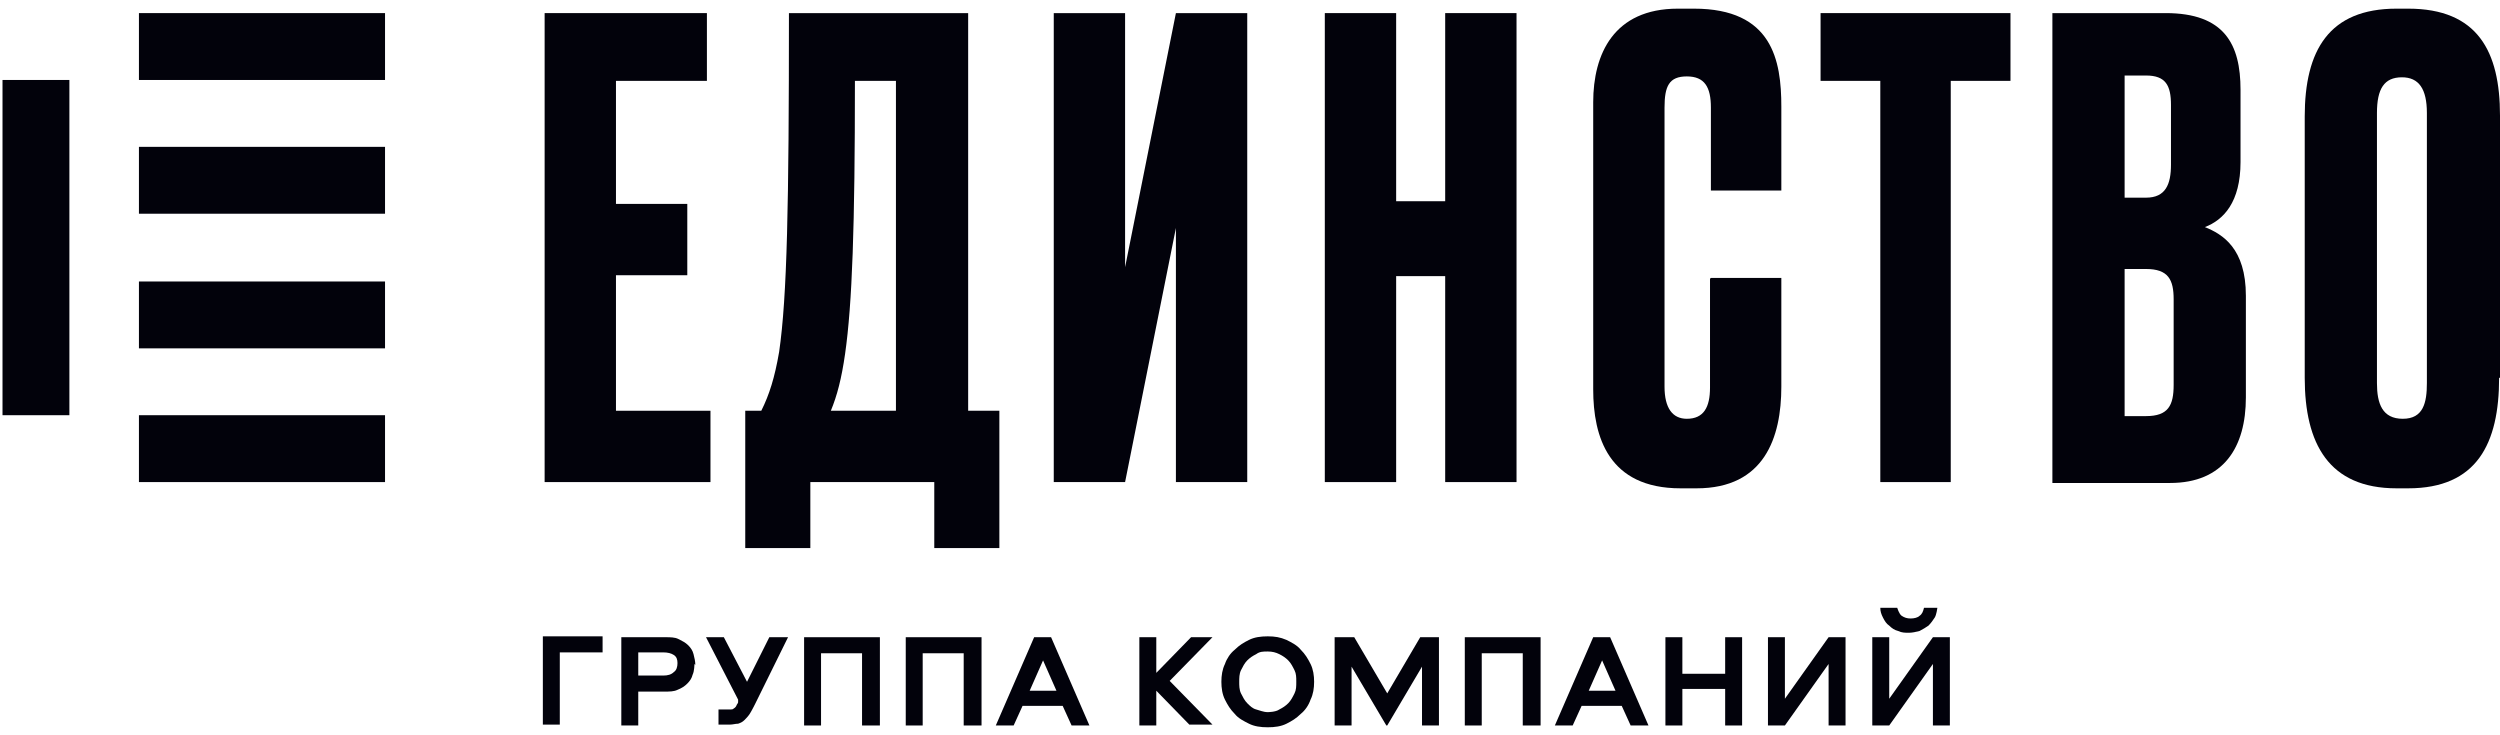
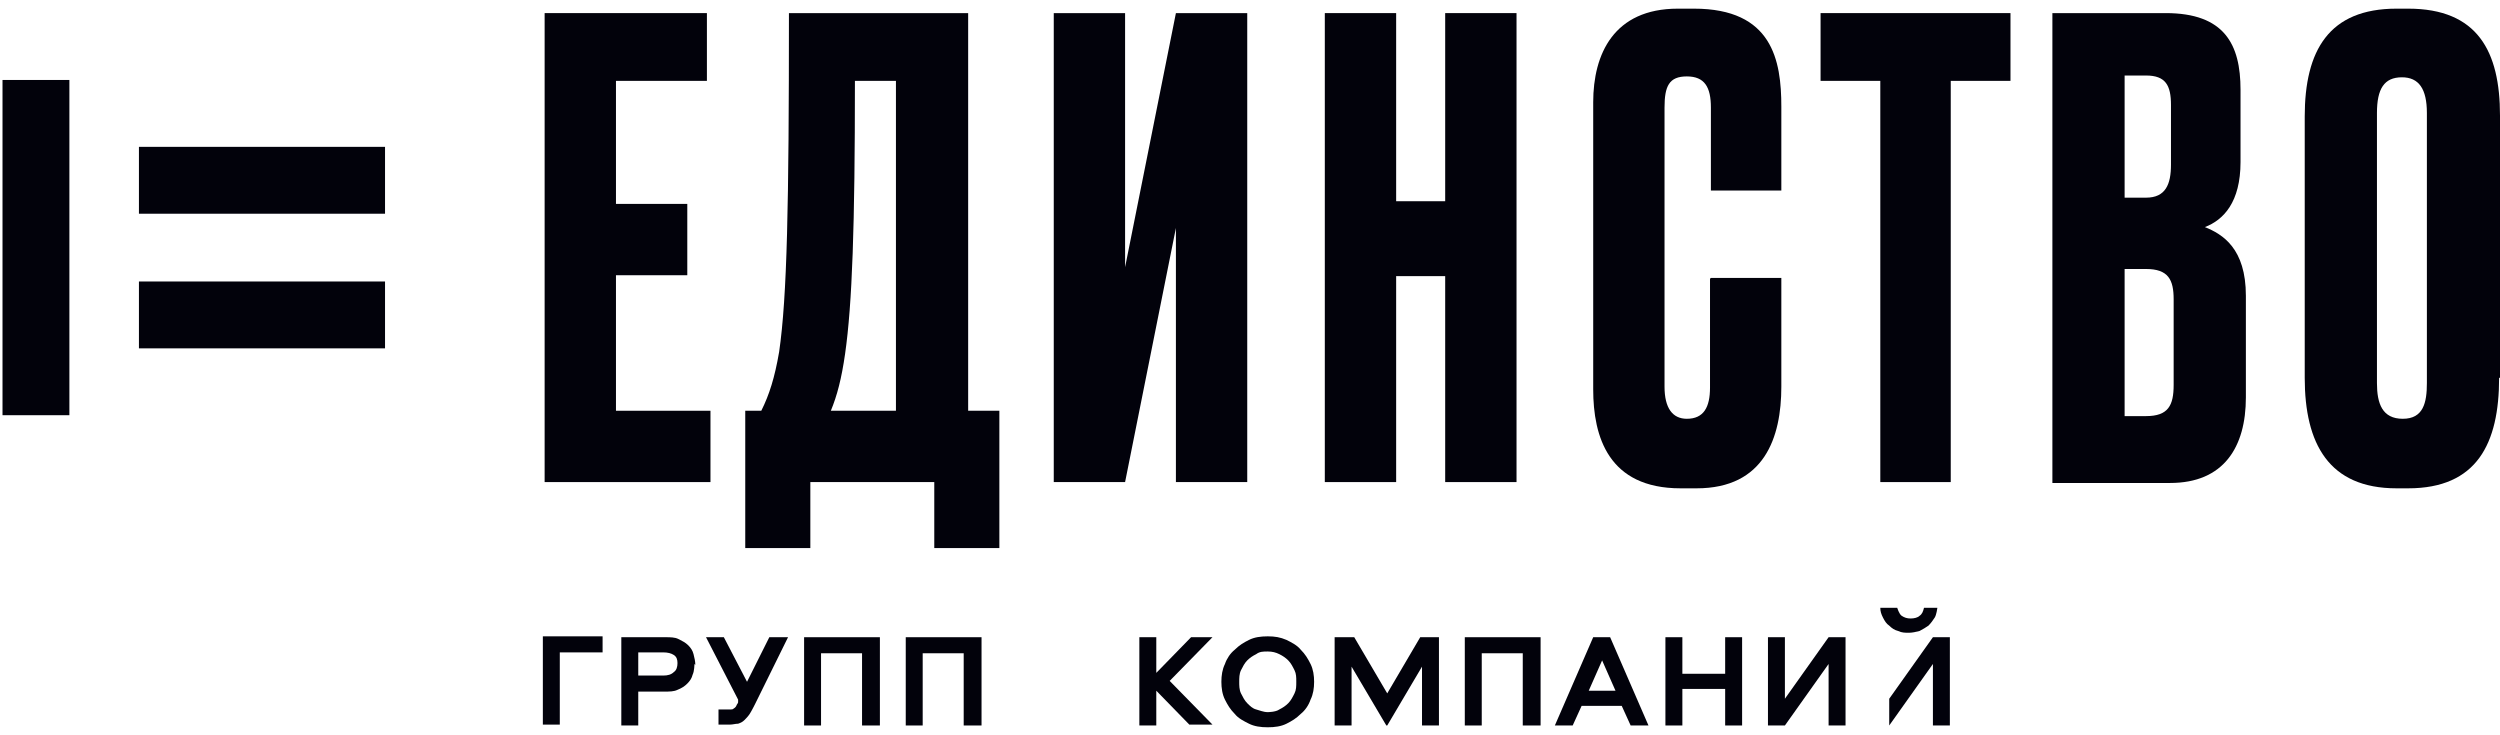
<svg xmlns="http://www.w3.org/2000/svg" width="228" height="67" viewBox="0 0 228 67" fill="none">
  <path d="M35.115 13.393H12.671V19.491H35.115V13.393Z" fill="#02020B" />
  <path d="M35.115 25.672H12.671V31.77H35.115V25.672Z" fill="#02020B" />
-   <path d="M35.115 37.867H12.671V43.966H35.115V37.867Z" fill="#02020B" />
-   <path d="M35.115 1.195H12.671V7.294H35.115V1.195Z" fill="#02020B" />
  <path d="M6.328 7.293H0.229V37.867H6.328V7.293Z" fill="#02020B" />
  <path d="M64.47 1.195V7.375H56.176V18.596H62.681V25.101H56.176V37.461H64.795V43.966H49.67V1.195H64.47Z" fill="#02020B" />
  <path d="M85.206 43.966H73.903V49.983H67.967V37.461H69.43C70.162 35.997 70.65 34.452 71.057 32.094C71.789 27.053 71.951 18.678 71.951 1.195H88.296V37.461H91.142V49.983H85.206V43.966ZM75.855 37.461H81.71V7.375H77.969C77.969 20.629 77.725 27.703 77.074 32.257C76.749 34.534 76.343 36.079 75.773 37.461H75.855Z" fill="#02020B" />
  <path d="M107.243 20.792L102.608 43.966H96.103V1.195H102.608V24.369L107.243 1.195H113.748V43.966H107.243V20.792Z" fill="#02020B" />
  <path d="M127.329 43.966H120.823V1.195H127.329V18.352H131.801V1.195H138.307V43.966H131.801V25.183H127.329V43.966Z" fill="#02020B" />
  <path d="M156.034 25.346H162.458V35.266C162.458 39.901 160.913 44.535 154.733 44.535H153.269C146.682 44.535 145.3 39.819 145.3 35.51V9.327C145.3 4.936 147.17 0.789 153.025 0.789H154.489C161.645 0.789 162.458 5.505 162.458 9.733V17.377H156.034V9.815C156.034 7.945 155.465 6.969 153.838 6.969C152.212 6.969 151.805 7.863 151.805 9.815V35.266C151.805 37.217 152.537 38.193 153.838 38.193C155.383 38.193 155.953 37.136 155.953 35.347V25.427L156.034 25.346Z" fill="#02020B" />
  <path d="M183.356 1.195V7.375H177.908V43.966H171.484V7.375H166.036V1.195H183.438H183.356Z" fill="#02020B" />
  <path d="M187.26 1.195H197.506C202.873 1.195 204.336 4.041 204.336 8.188V14.775C204.336 18.434 202.791 20.06 201.084 20.71C202.71 21.361 204.824 22.662 204.824 26.972V36.241C204.824 40.795 202.791 44.047 197.912 44.047H187.178V1.195H187.26ZM193.765 6.969V18.027H195.717C197.506 18.027 197.993 16.807 197.993 15.018V9.571C197.993 7.782 197.506 6.887 195.717 6.887H193.765V6.969ZM193.765 24.451V37.949H195.717C197.75 37.949 198.237 36.973 198.237 35.103V27.297C198.237 25.508 197.75 24.532 195.717 24.532H193.765V24.451Z" fill="#02020B" />
  <path d="M227.919 34.453C227.919 40.47 225.886 44.535 219.624 44.535H218.567C212.387 44.535 210.191 40.47 210.191 34.453V10.628C210.191 4.611 212.387 0.789 218.567 0.789H219.624C225.967 0.789 228 4.692 228 10.547V34.453H227.919ZM221.332 10.303C221.332 8.107 220.6 7.05 219.055 7.05C217.429 7.05 216.778 8.107 216.778 10.303V34.941C216.778 36.811 217.266 38.193 219.136 38.193C221.007 38.193 221.332 36.729 221.332 34.941V10.303Z" fill="#02020B" />
  <path d="M54.956 59.498H51.053V66.084H49.508V58.034H54.956V59.416V59.498Z" fill="#02020B" />
  <path d="M63.332 60.554C63.332 60.554 63.332 61.204 63.169 61.529C63.088 61.855 62.925 62.099 62.681 62.343C62.437 62.587 62.193 62.749 61.787 62.912C61.461 63.074 61.055 63.074 60.567 63.074H58.209V66.164H56.664V58.114H60.648C61.136 58.114 61.543 58.114 61.868 58.277C62.193 58.44 62.518 58.602 62.762 58.846C63.006 59.09 63.169 59.334 63.25 59.659C63.332 59.984 63.413 60.31 63.413 60.635L63.332 60.554ZM58.209 61.611H60.486C60.892 61.611 61.217 61.529 61.461 61.285C61.705 61.123 61.787 60.798 61.787 60.472C61.787 60.147 61.705 59.903 61.461 59.74C61.217 59.578 60.892 59.497 60.486 59.497H58.209V61.611Z" fill="#02020B" />
  <path d="M70.244 58.114H71.87L68.861 64.213C68.861 64.213 68.536 64.863 68.374 65.107C68.211 65.351 68.048 65.514 67.886 65.676C67.723 65.839 67.56 65.92 67.316 66.002C67.072 66.002 66.828 66.083 66.585 66.083H65.527V64.701H66.341C66.341 64.701 66.585 64.701 66.666 64.701C66.747 64.701 66.828 64.701 66.91 64.619C66.91 64.619 67.072 64.538 67.154 64.375C67.154 64.294 67.316 64.131 67.316 64.05V63.806L64.389 58.114H66.015L68.129 62.18L70.162 58.114H70.244Z" fill="#02020B" />
  <path d="M78.619 66.164V59.578H74.879V66.164H73.334V58.114H80.246V66.164H78.701H78.619Z" fill="#02020B" />
  <path d="M87.889 66.164V59.578H84.149V66.164H82.604V58.114H89.516V66.164H87.971H87.889Z" fill="#02020B" />
-   <path d="M99.437 66.164H97.729L96.916 64.375H93.257L92.444 66.164H90.817L94.314 58.114H95.859L99.356 66.164H99.437ZM93.907 62.993H96.347L95.127 60.228L93.907 62.993Z" fill="#02020B" />
  <path d="M108.544 66.164L105.454 62.993V66.164H103.909V58.114H105.454V61.367L108.626 58.114H110.577L106.674 62.099L110.577 66.083H108.463L108.544 66.164Z" fill="#02020B" />
  <path d="M115.619 66.328C114.968 66.328 114.399 66.247 113.911 66.003C113.423 65.759 112.935 65.515 112.61 65.108C112.204 64.702 111.96 64.295 111.716 63.807C111.472 63.319 111.39 62.75 111.39 62.181C111.39 61.612 111.472 61.043 111.716 60.555C111.878 60.067 112.204 59.579 112.61 59.254C113.017 58.847 113.423 58.603 113.911 58.359C114.399 58.115 114.968 58.034 115.619 58.034C116.269 58.034 116.757 58.115 117.327 58.359C117.814 58.603 118.302 58.847 118.628 59.254C119.034 59.66 119.278 60.067 119.522 60.555C119.766 61.043 119.847 61.612 119.847 62.181C119.847 62.75 119.766 63.319 119.522 63.807C119.36 64.295 119.034 64.783 118.628 65.108C118.221 65.515 117.814 65.759 117.327 66.003C116.839 66.247 116.269 66.328 115.619 66.328ZM115.619 64.946C115.619 64.946 116.351 64.946 116.676 64.702C117.001 64.539 117.245 64.377 117.489 64.133C117.733 63.889 117.896 63.563 118.058 63.238C118.221 62.913 118.221 62.588 118.221 62.181C118.221 61.775 118.221 61.449 118.058 61.124C117.896 60.799 117.733 60.474 117.489 60.23C117.245 59.986 117.001 59.823 116.676 59.66C116.351 59.498 116.025 59.416 115.619 59.416C115.212 59.416 114.887 59.416 114.562 59.66C114.237 59.823 113.993 59.986 113.749 60.23C113.505 60.474 113.342 60.799 113.179 61.124C113.017 61.449 113.017 61.856 113.017 62.181C113.017 62.506 113.017 62.913 113.179 63.238C113.342 63.563 113.505 63.889 113.749 64.133C113.993 64.377 114.237 64.621 114.562 64.702C114.887 64.783 115.212 64.946 115.619 64.946Z" fill="#02020B" />
  <path d="M126.434 66.164L123.263 60.798V66.164H121.718V58.114H123.507L126.516 63.237L129.524 58.114H131.232V66.164H129.687V60.798L126.516 66.164H126.434Z" fill="#02020B" />
  <path d="M138.876 66.164V59.578H135.135V66.164H133.59V58.114H140.502V66.164H138.957H138.876Z" fill="#02020B" />
  <path d="M150.423 66.164H148.715L147.902 64.375H144.243L143.429 66.164H141.803L145.3 58.114H146.845L150.341 66.164H150.423ZM144.893 62.993H147.333L146.113 60.228L144.893 62.993Z" fill="#02020B" />
  <path d="M157.335 66.164V62.83H153.432V66.164H151.886V58.114H153.432V61.448H157.335V58.114H158.88V66.164H157.335Z" fill="#02020B" />
  <path d="M166.768 66.164V60.554L162.783 66.164H161.238V58.114H162.783V63.725L166.768 58.114H168.313V66.164H166.768Z" fill="#02020B" />
-   <path d="M176.282 66.165V60.554L172.297 66.165H170.752V58.115H172.297V63.726L176.282 58.115H177.827V66.165H176.282ZM173.029 55.432C173.029 55.432 173.192 56.001 173.436 56.163C173.68 56.326 173.924 56.407 174.249 56.407C174.574 56.407 174.899 56.326 175.062 56.163C175.306 56.001 175.387 55.757 175.469 55.432H176.688C176.688 55.432 176.607 56.082 176.444 56.326C176.282 56.57 176.119 56.814 175.875 57.058C175.631 57.221 175.387 57.383 175.062 57.546C174.737 57.627 174.411 57.708 174.086 57.708C173.761 57.708 173.436 57.708 173.11 57.546C172.785 57.465 172.541 57.302 172.297 57.058C172.053 56.895 171.891 56.651 171.728 56.326C171.565 56.001 171.484 55.757 171.484 55.432H172.704H173.029Z" fill="#02020B" />
+   <path d="M176.282 66.165V60.554L172.297 66.165V58.115H172.297V63.726L176.282 58.115H177.827V66.165H176.282ZM173.029 55.432C173.029 55.432 173.192 56.001 173.436 56.163C173.68 56.326 173.924 56.407 174.249 56.407C174.574 56.407 174.899 56.326 175.062 56.163C175.306 56.001 175.387 55.757 175.469 55.432H176.688C176.688 55.432 176.607 56.082 176.444 56.326C176.282 56.57 176.119 56.814 175.875 57.058C175.631 57.221 175.387 57.383 175.062 57.546C174.737 57.627 174.411 57.708 174.086 57.708C173.761 57.708 173.436 57.708 173.11 57.546C172.785 57.465 172.541 57.302 172.297 57.058C172.053 56.895 171.891 56.651 171.728 56.326C171.565 56.001 171.484 55.757 171.484 55.432H172.704H173.029Z" fill="#02020B" />
</svg>